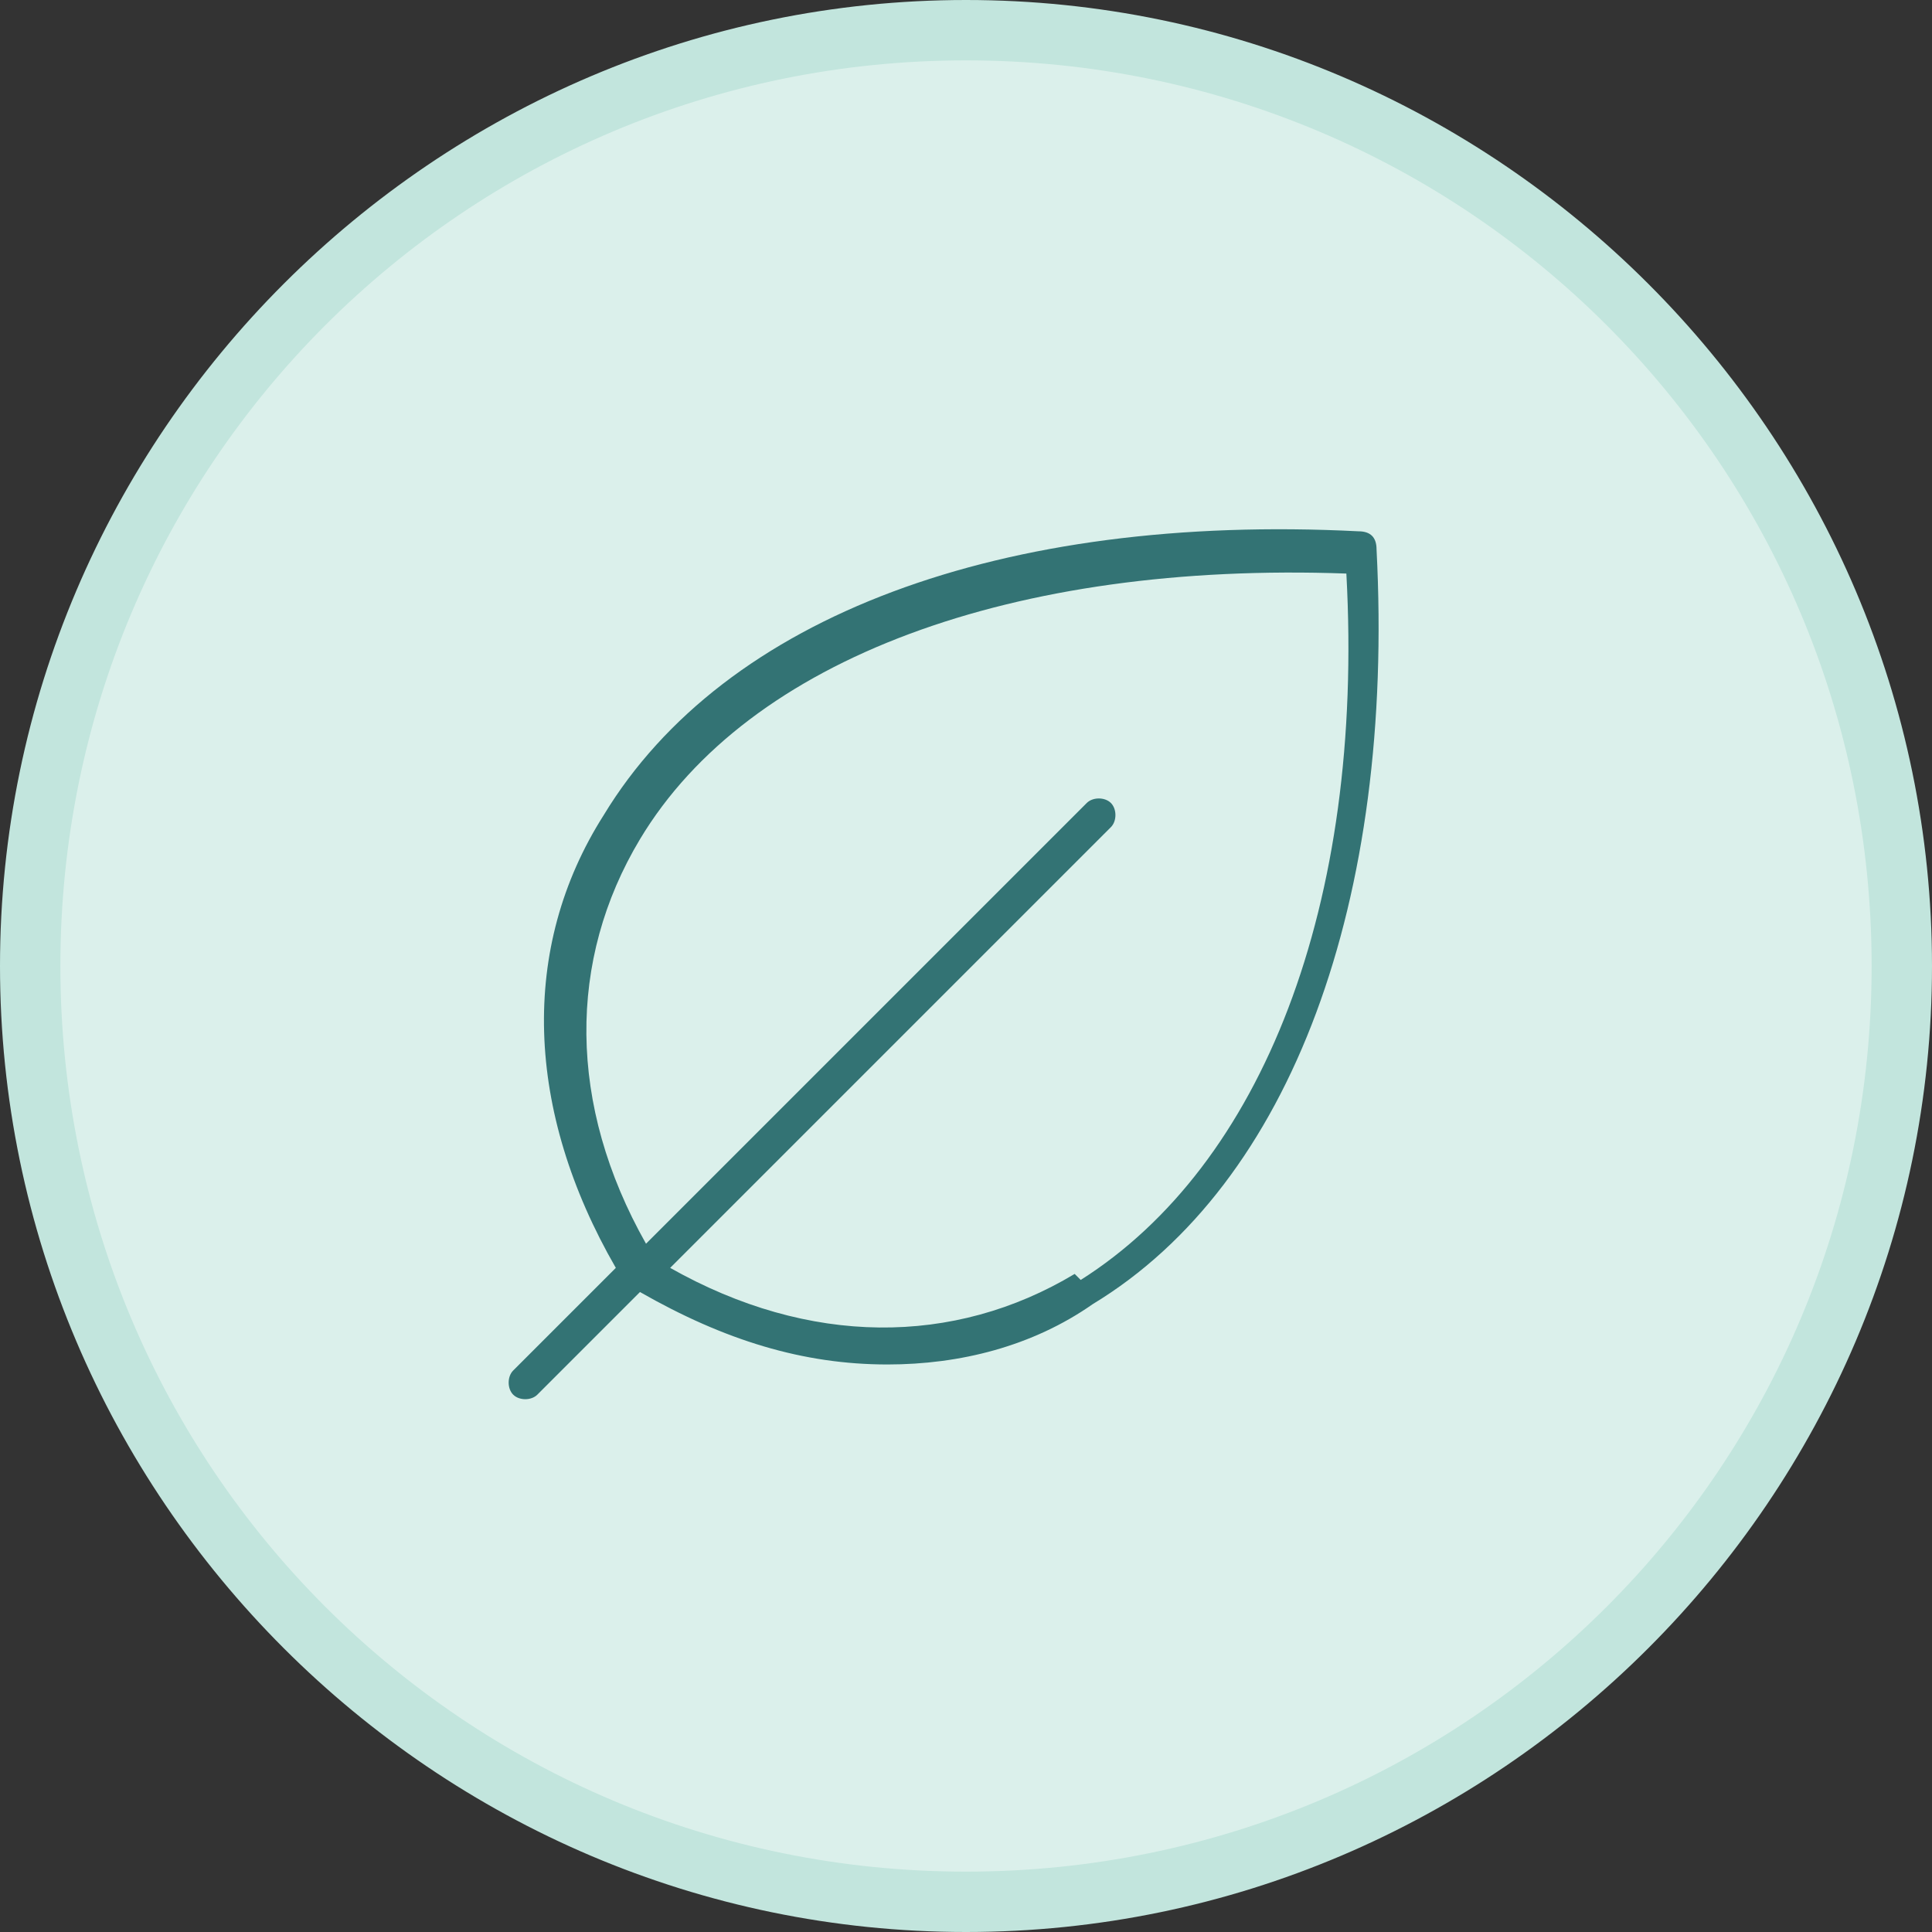
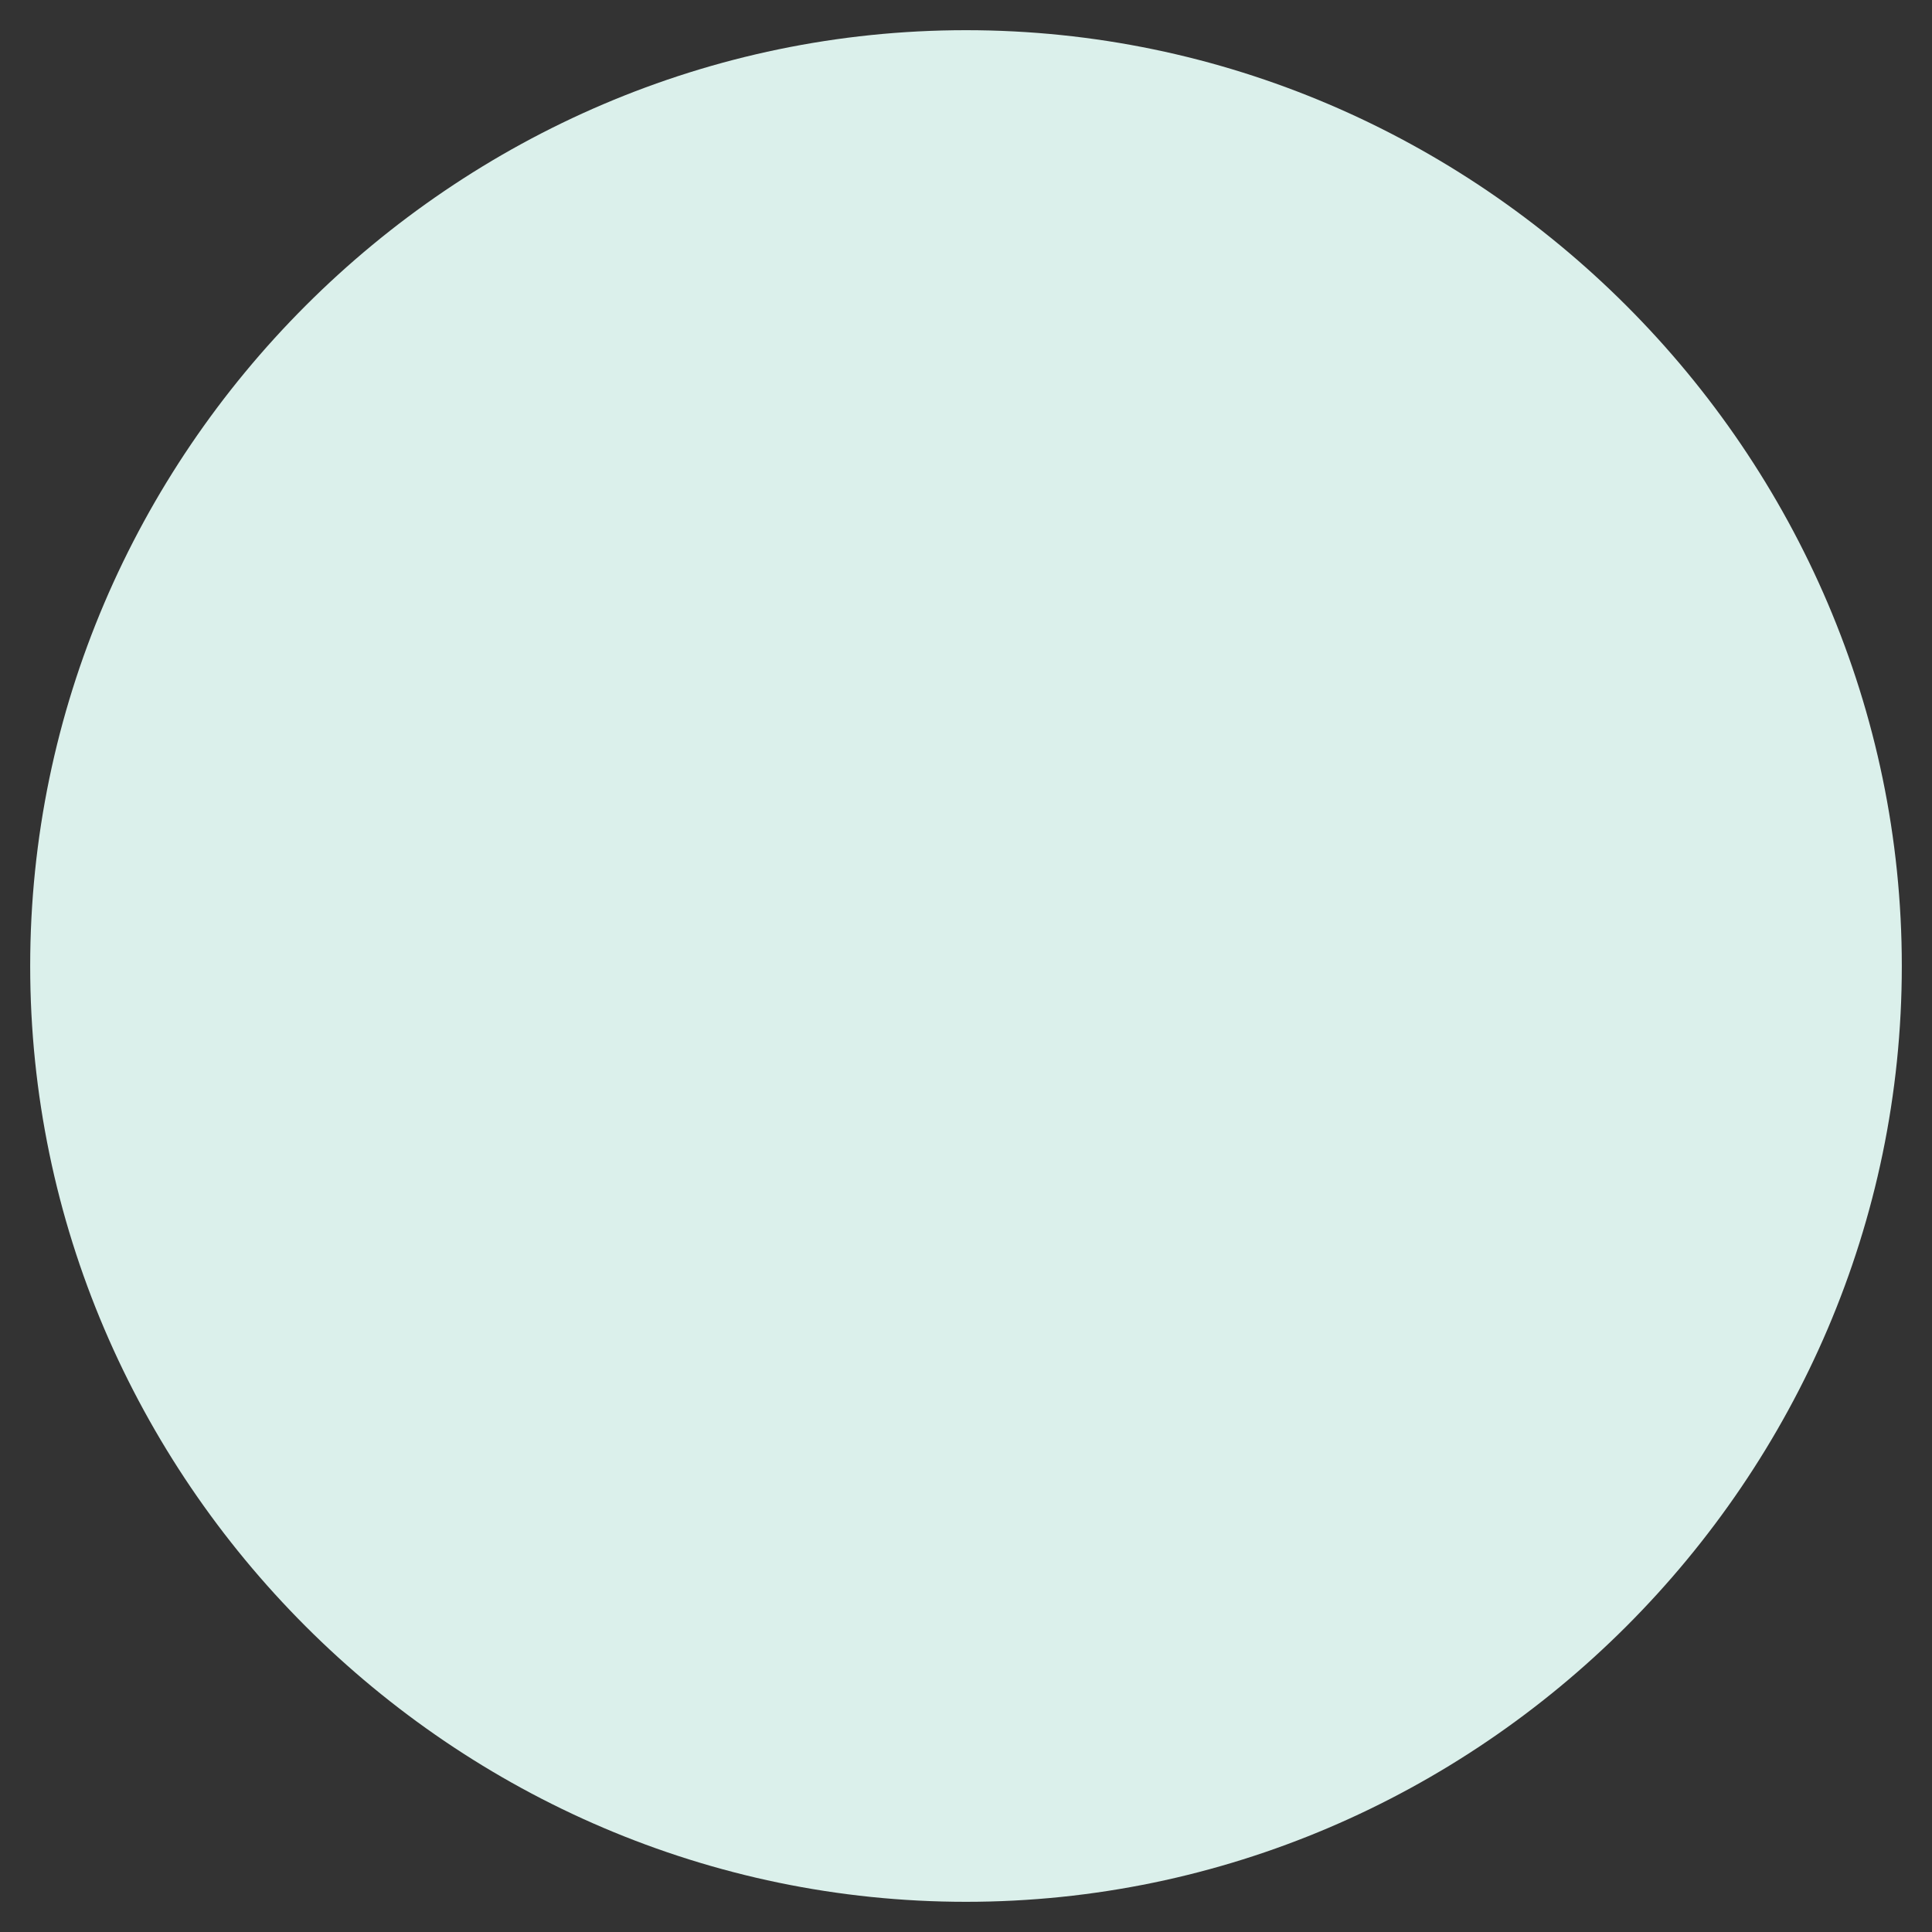
<svg xmlns="http://www.w3.org/2000/svg" id="Layer_1" version="1.1" viewBox="0 0 32 32">
  <rect x="0" y="0" width="32" height="32" fill="#333333" stroke="none" />
  <defs>
    <style>
      .st0 {
        fill: #c2e5dd;
      }

      .st1 {
        fill: #337374;
      }

      .st2 {
        fill: #dbf0eb;
      }
    </style>
  </defs>
  <g>
    <path class="st2" d="M16,31.5C7.5,31.5.5,24.5.5,16S7.5.5,16,.5s15.5,7,15.5,15.5-7,15.5-15.5,15.5Z" />
-     <path class="st0" d="M16,1c8.3,0,15,6.7,15,15s-6.7,15-15,15S1,24.3,1,16,7.7,1,16,1M16,0C7.2,0,0,7.2,0,16s7.2,16,16,16,16-7.2,16-16S24.8,0,16,0h0Z" />
  </g>
-   <path class="st1" d="M22.8,9.1c0-.2-.1-.3-.3-.3-5.9-.3-10.5,1.4-12.5,4.7-1.4,2.2-1.3,4.9.2,7.5l-1.7,1.7c-.1.1-.1.3,0,.4.1.1.3.1.4,0l1.7-1.7c1.4.8,2.7,1.2,4.1,1.2,1.2,0,2.4-.3,3.4-1,3.3-2,5-6.7,4.7-12.5ZM17.8,21.1c-2,1.2-4.4,1.2-6.7-.1l7.3-7.3c.1-.1.1-.3,0-.4-.1-.1-.3-.1-.4,0l-7.3,7.3c-1.3-2.3-1.3-4.7-.1-6.7,1.8-3,6.2-4.6,11.7-4.4.3,5.5-1.4,9.8-4.4,11.7Z" />
</svg>